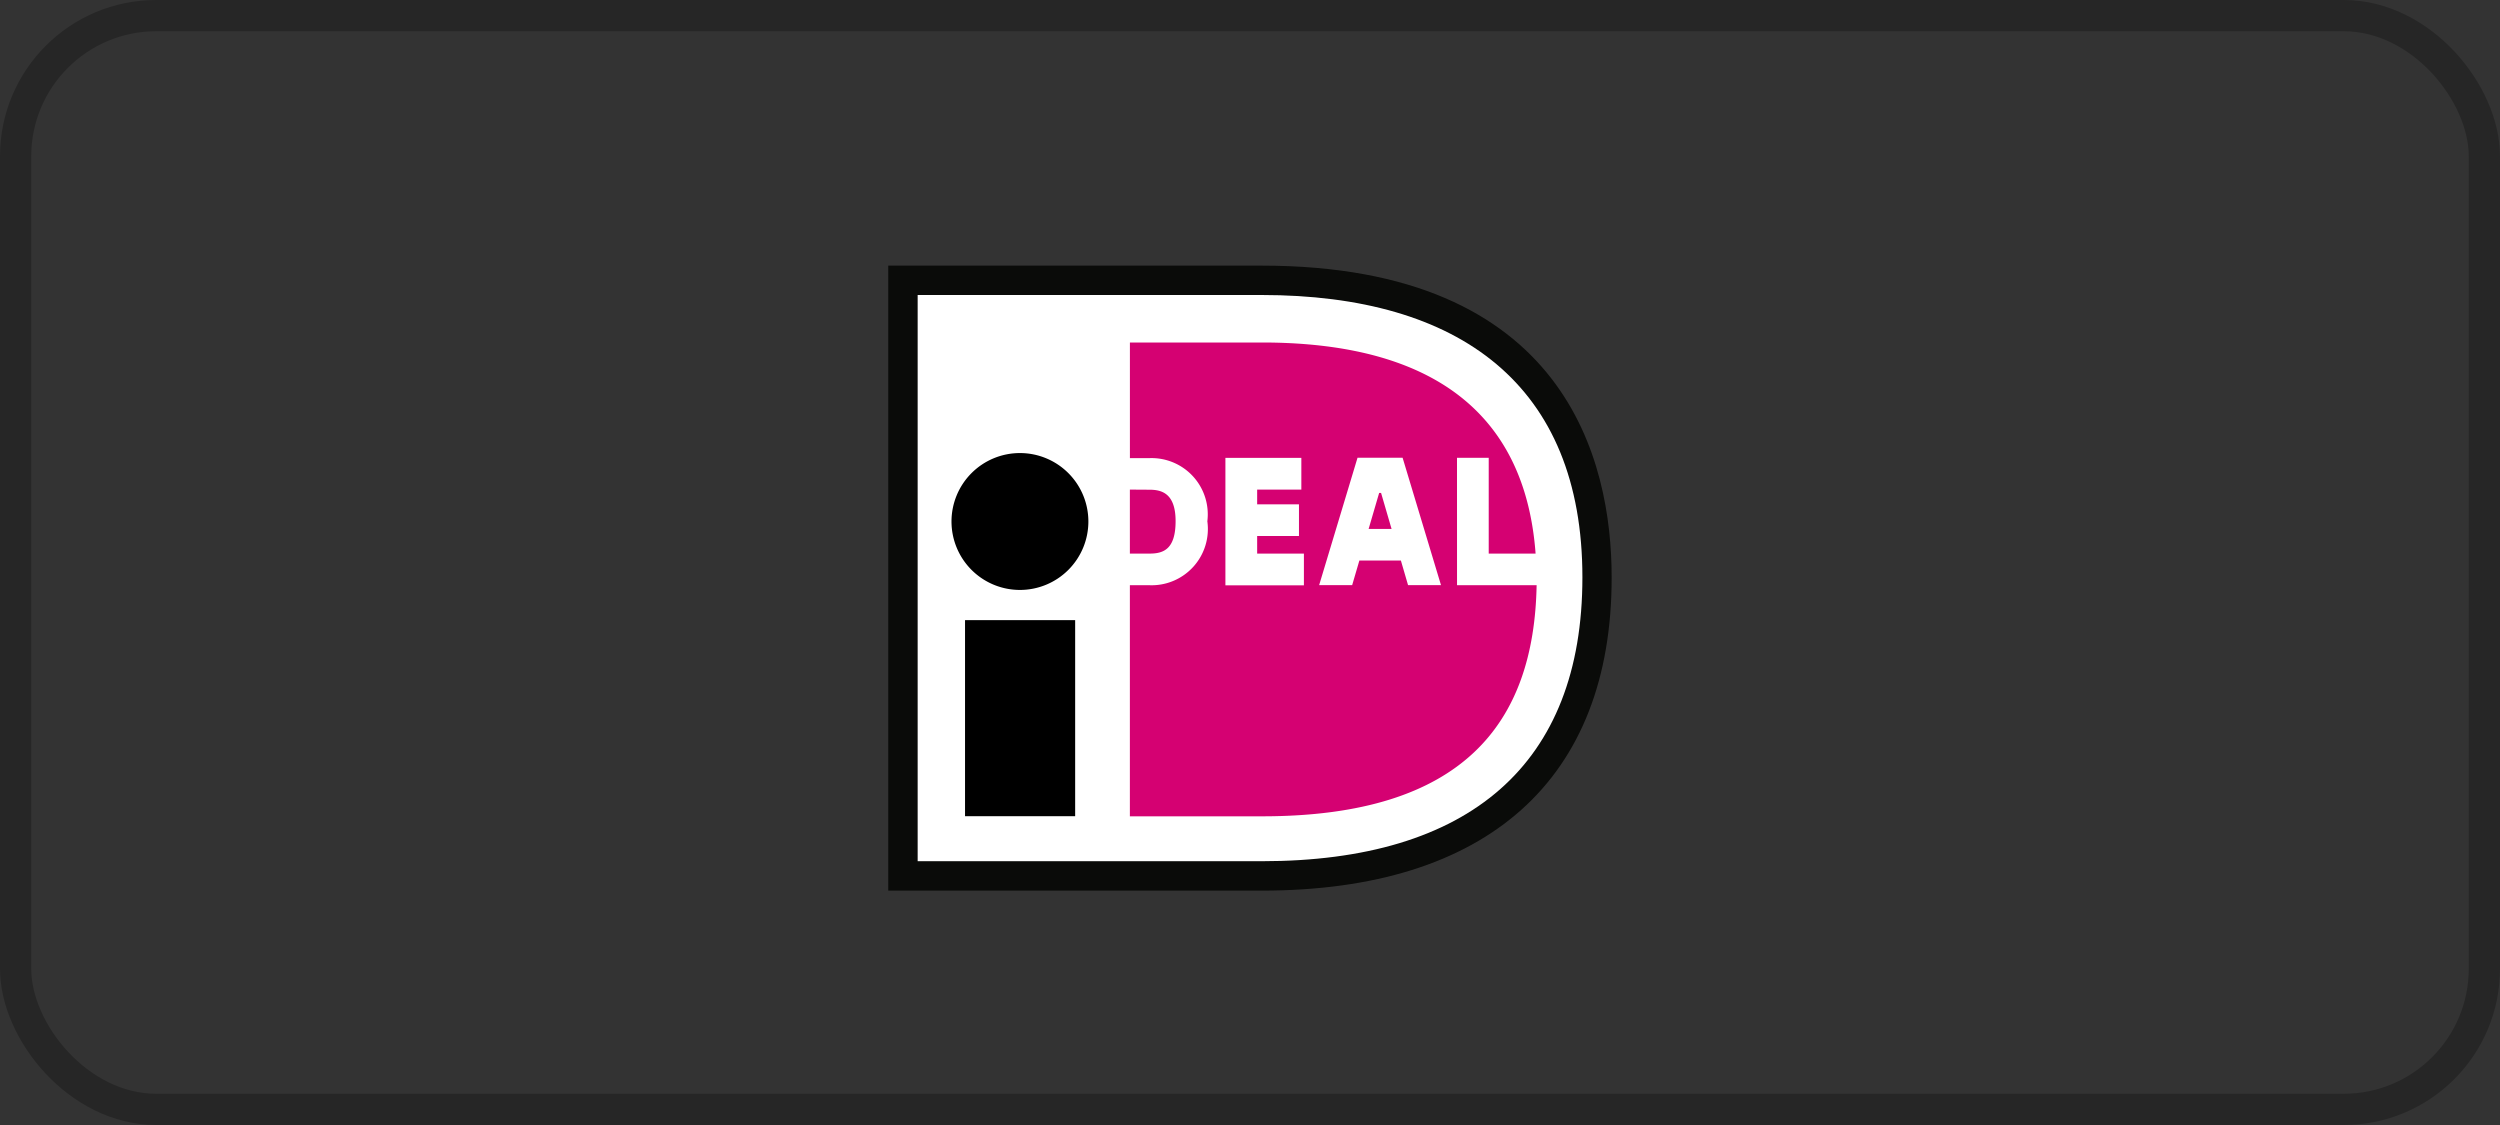
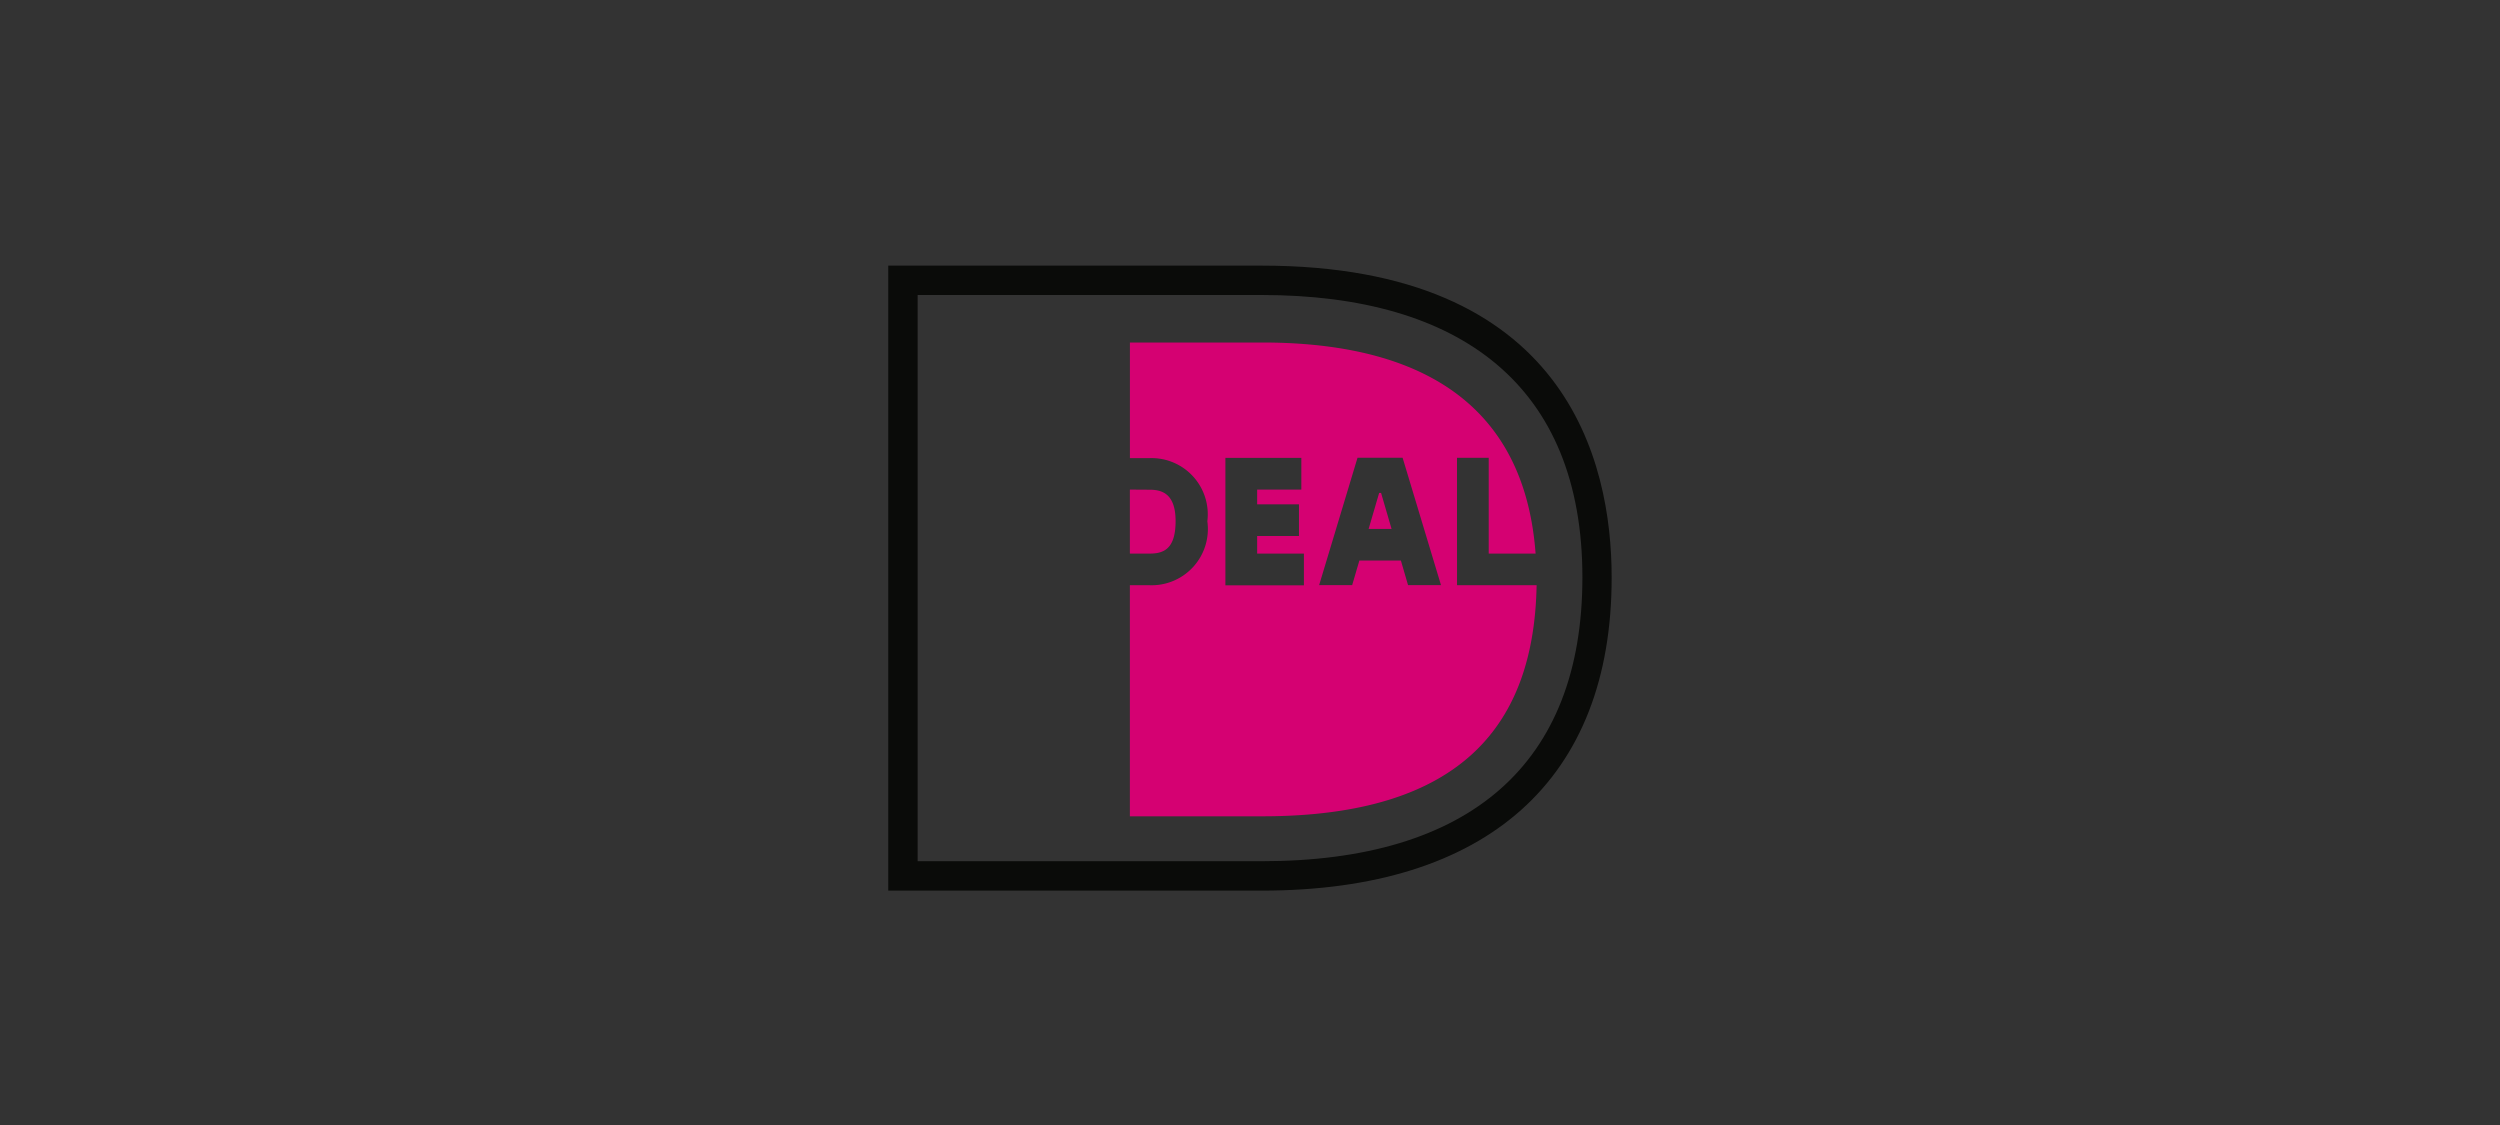
<svg xmlns="http://www.w3.org/2000/svg" width="80" height="36" viewBox="0 0 80 36">
  <rect x="0" y="0" width="80" height="36" fill="#333333" stroke="none" />
  <defs>
    <style>
      .cls-1 {
        fill: rgba(255,255,255,0);
        stroke: #000;
        opacity: 0.25;
      }

      .cls-2 {
        fill: #fff;
      }

      .cls-3 {
        fill: #0a0b09;
      }

      .cls-4 {
        fill: #d50172;
      }

      .cls-5 {
        stroke: none;
      }

      .cls-6 {
        fill: none;
      }
    </style>
  </defs>
  <g id="Gruppe_49" data-name="Gruppe 49" transform="translate(-1010 -7612)">
    <g id="Rechteck_133" data-name="Rechteck 133" class="cls-1" transform="translate(1010 7612)">
-       <rect class="cls-5" width="80" height="36" rx="5" />
-       <rect class="cls-6" x="0.5" y="0.5" width="79" height="35" rx="4.5" />
-     </g>
+       </g>
    <g id="IDEAL__Bezahlsystem__logo" data-name="IDEAL_(Bezahlsystem)_logo" transform="translate(1038.424 7620.5)">
-       <path id="Path-2" class="cls-2" d="M19.769,4.7l-3.68-.309L3.726,4.207V23.231h13.2l4.4-1.2,2.994-2.595,1.464-4.082V10.642l-2.19-3.789Z" transform="translate(-3.176 -3.586)" />
      <path id="Fill-4" class="cls-3" d="M.941.94V19.059H11.949c6.647,0,10.264-3.1,10.264-9.083,0-6.152-3.92-9.036-10.264-9.036H.941ZM11.949,0c9.748,0,11.2,6.251,11.2,9.977C23.153,16.44,19.174,20,11.949,20H0C0,19.763,0,.236,0,0Z" />
      <path id="Fill-7" class="cls-4" d="M52.373,21.352V23.4H53c.435,0,.836-.126.836-1.038,0-.892-.447-1.006-.836-1.006Zm10.468-1.017h1.015V23.4h1.5c-.413-5.555-4.782-6.755-8.753-6.755H52.374v3.7H53a1.8,1.8,0,0,1,1.852,2.021A1.8,1.8,0,0,1,53,24.412h-.627v7.395h4.234c6.456,0,8.7-3,8.782-7.395H62.842ZM60.013,22.61h.734l-.336-1.152h-.061Zm-1.584,1.8,1.229-4.078H61.1l1.229,4.078H61.275l-.23-.789H59.717l-.231.789ZM57.942,23.4v1.015H55.43V20.337h2.43v1.015H56.446v.472h1.338v1.014H56.446V23.4h1.5Z" transform="translate(-44.641 -14.185)" />
-       <path id="Fill-6" d="M18.086,42.816a2.19,2.19,0,1,1-2.19-2.19,2.19,2.19,0,0,1,2.19,2.19m-3.947,9.431h3.524V45.973H14.139Z" transform="translate(-11.682 -34.628)" />
    </g>
  </g>
</svg>